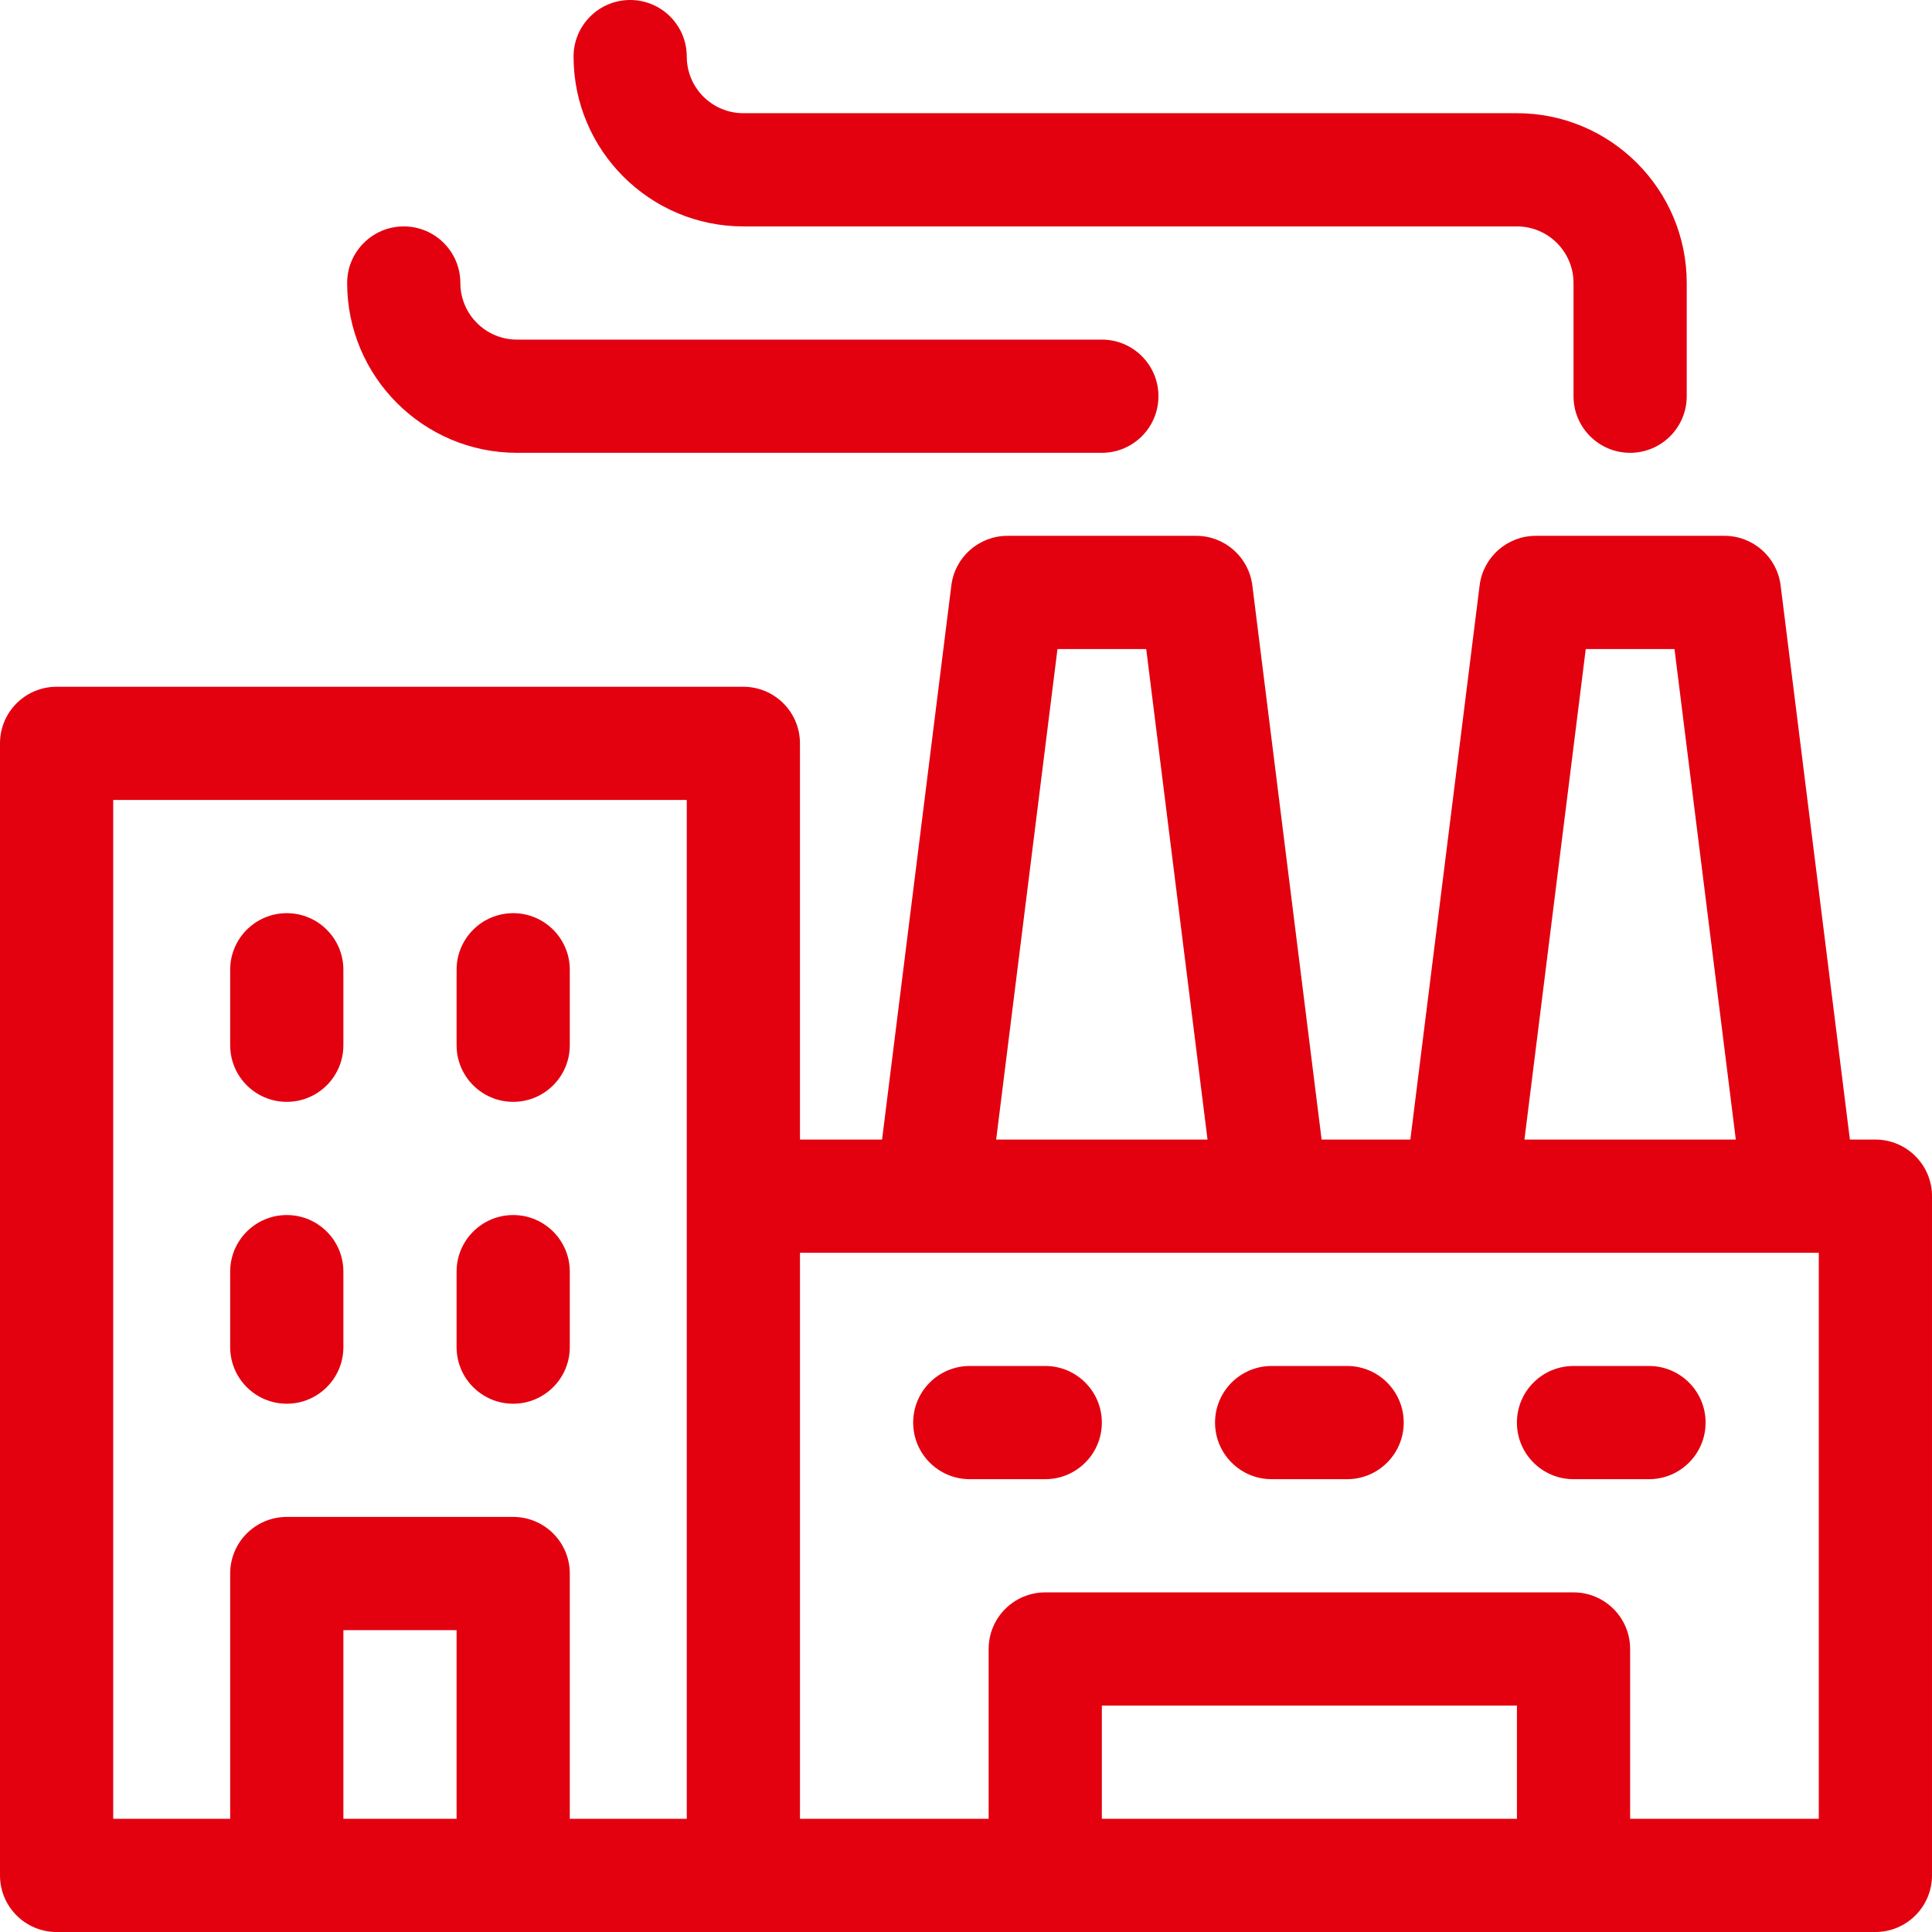
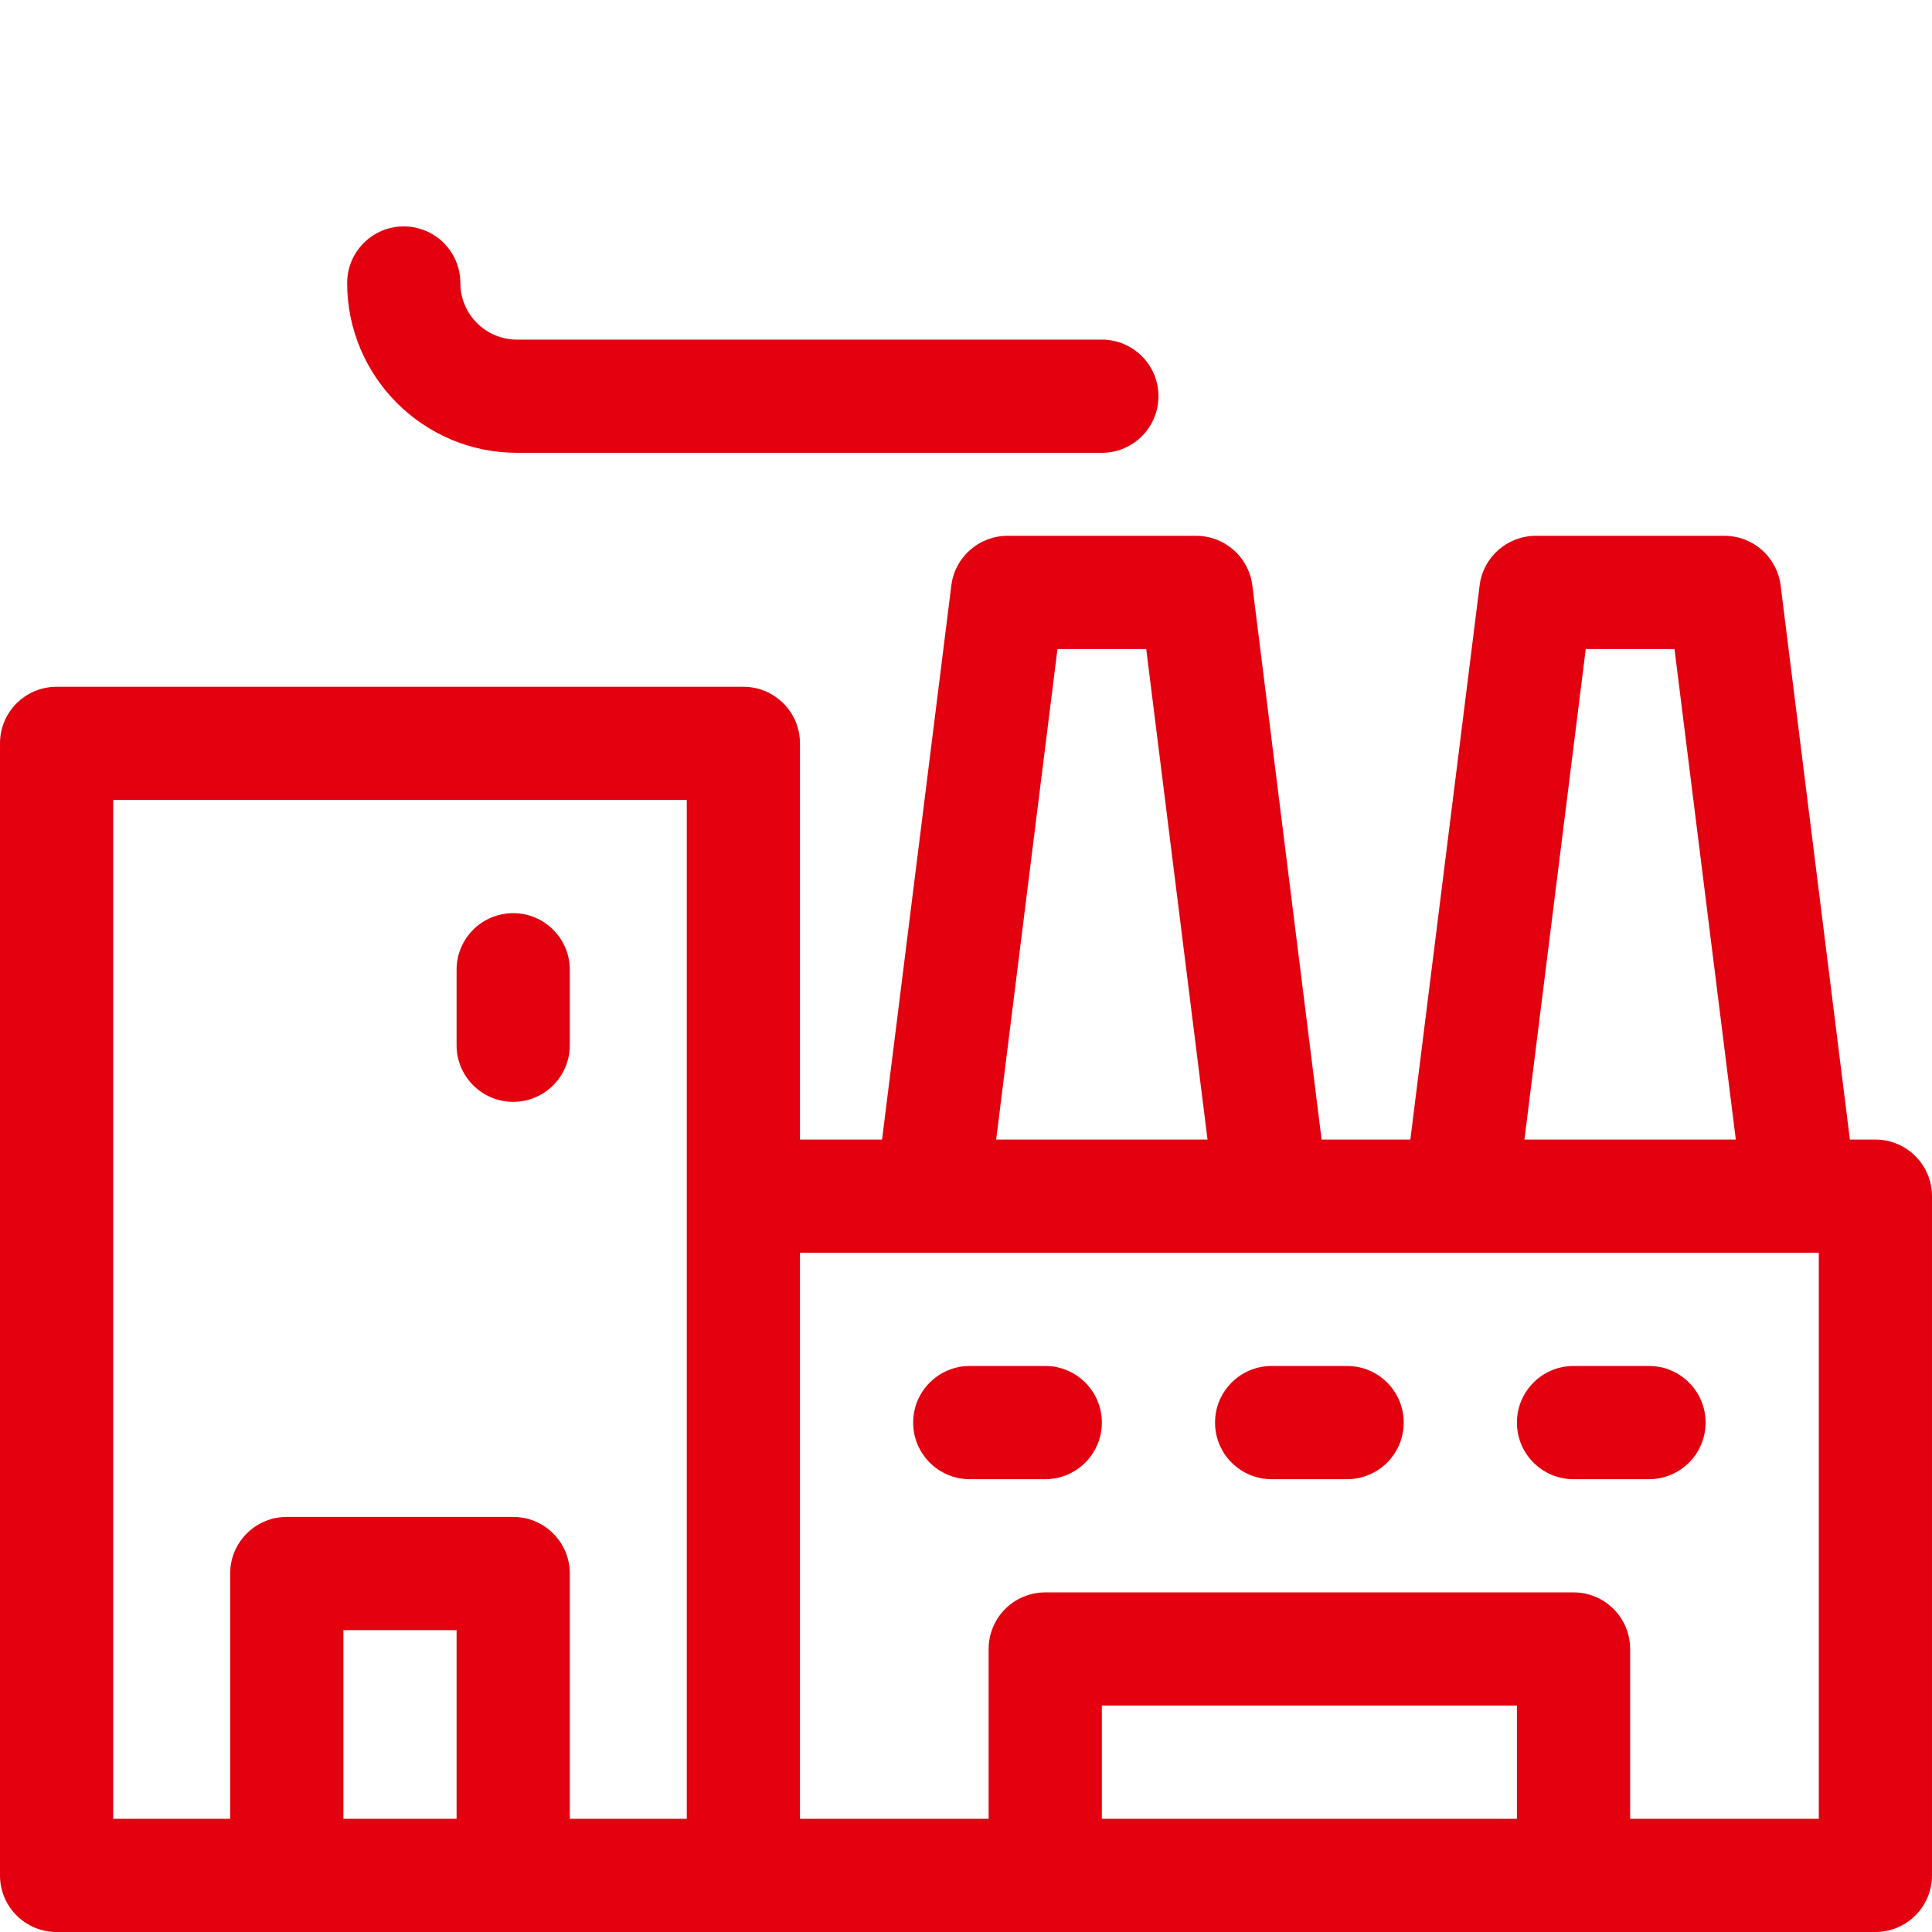
<svg xmlns="http://www.w3.org/2000/svg" version="1.1" width="512" height="512" x="0" y="0" viewBox="0 0 512 512" style="enable-background:new 0 0 512 512" xml:space="preserve">
  <g>
    <g>
      <path d="m497 302h-6.758l-18.358-146.86c-.938-7.507-7.319-13.14-14.884-13.14h-50c-7.565 0-13.946 5.633-14.884 13.14l-18.358 146.86h-23.516l-18.358-146.86c-.938-7.507-7.319-13.14-14.884-13.14h-50c-7.565 0-13.946 5.633-14.884 13.14l-18.358 146.86h-21.758v-105c0-8.284-6.716-15-15-15h-182c-8.284 0-15 6.716-15 15v300c0 8.284 6.716 15 15 15h482c8.284 0 15-6.716 15-15v-180c0-8.284-6.716-15-15-15zm-76.758-130h23.517l16.25 130h-56.017zm-140 0h23.517l16.25 130h-56.017zm-250.242 40h152v105 165h-31v-65c0-8.284-6.716-15-15-15h-60c-8.284 0-15 6.716-15 15v65h-31zm61 270v-50h30v50zm201 0v-30h110v30zm190 0h-50v-45c0-8.284-6.716-15-15-15h-140c-8.284 0-15 6.716-15 15v45h-50v-150h270z" fill="#e3000f" data-original="#000000" style="" />
      <path d="m357 362h-20c-8.284 0-15 6.716-15 15s6.716 15 15 15h20c8.284 0 15-6.716 15-15s-6.716-15-15-15z" fill="#e3000f" data-original="#000000" style="" />
      <path d="m437 362h-20c-8.284 0-15 6.716-15 15s6.716 15 15 15h20c8.284 0 15-6.716 15-15s-6.716-15-15-15z" fill="#e3000f" data-original="#000000" style="" />
-       <path d="m197 60h205c8.271 0 15 6.729 15 15v30c0 8.284 6.716 15 15 15s15-6.716 15-15v-30c0-24.813-20.187-45-45-45h-205c-8.271 0-15-6.729-15-15 0-8.284-6.716-15-15-15s-15 6.716-15 15c0 24.813 20.187 45 45 45z" fill="#e3000f" data-original="#000000" style="" />
      <path d="m137 120h155c8.284 0 15-6.716 15-15s-6.716-15-15-15h-155c-8.271 0-15-6.729-15-15 0-8.284-6.716-15-15-15s-15 6.716-15 15c0 24.813 20.187 45 45 45z" fill="#e3000f" data-original="#000000" style="" />
-       <path d="m136 372c8.284 0 15-6.716 15-15v-20c0-8.284-6.716-15-15-15s-15 6.716-15 15v20c0 8.284 6.716 15 15 15z" fill="#e3000f" data-original="#000000" style="" />
-       <path d="m76 372c8.284 0 15-6.716 15-15v-20c0-8.284-6.716-15-15-15s-15 6.716-15 15v20c0 8.284 6.716 15 15 15z" fill="#e3000f" data-original="#000000" style="" />
      <path d="m136 292c8.284 0 15-6.716 15-15v-20c0-8.284-6.716-15-15-15s-15 6.716-15 15v20c0 8.284 6.716 15 15 15z" fill="#e3000f" data-original="#000000" style="" />
-       <path d="m76 292c8.284 0 15-6.716 15-15v-20c0-8.284-6.716-15-15-15s-15 6.716-15 15v20c0 8.284 6.716 15 15 15z" fill="#e3000f" data-original="#000000" style="" />
      <path d="m277 362h-20c-8.284 0-15 6.716-15 15s6.716 15 15 15h20c8.284 0 15-6.716 15-15s-6.716-15-15-15z" fill="#e3000f" data-original="#000000" style="" />
    </g>
  </g>
</svg>